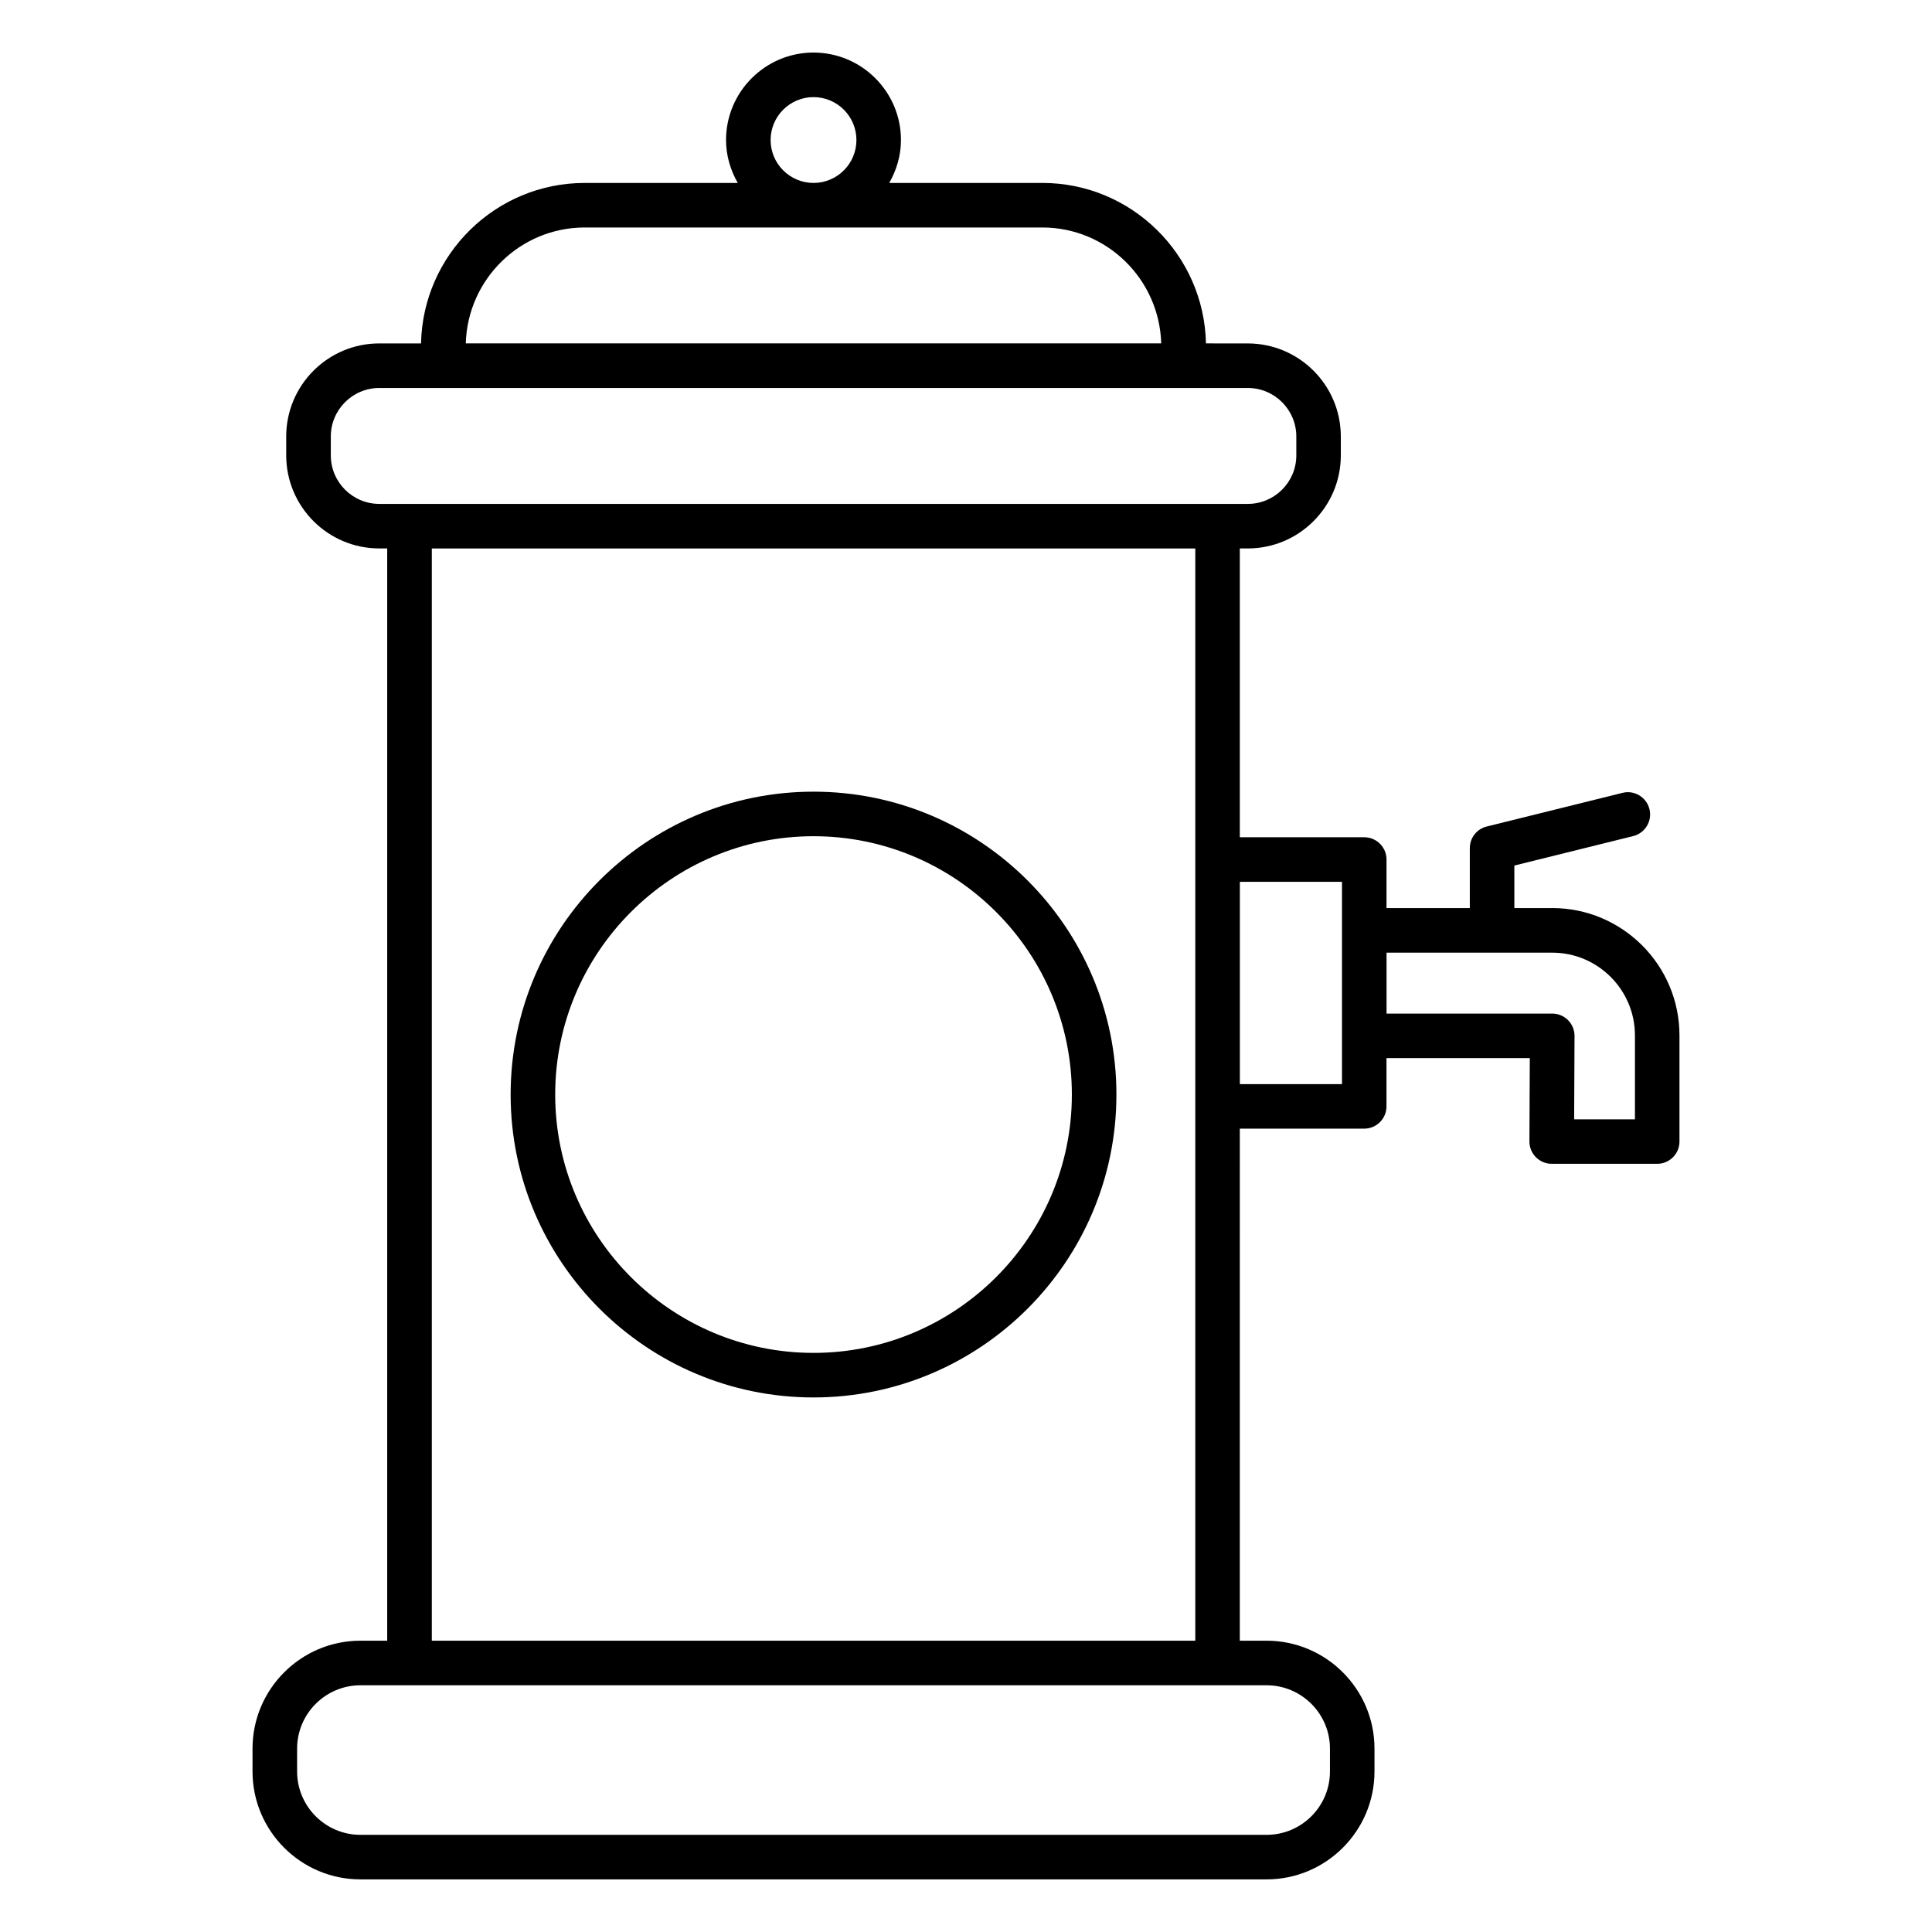
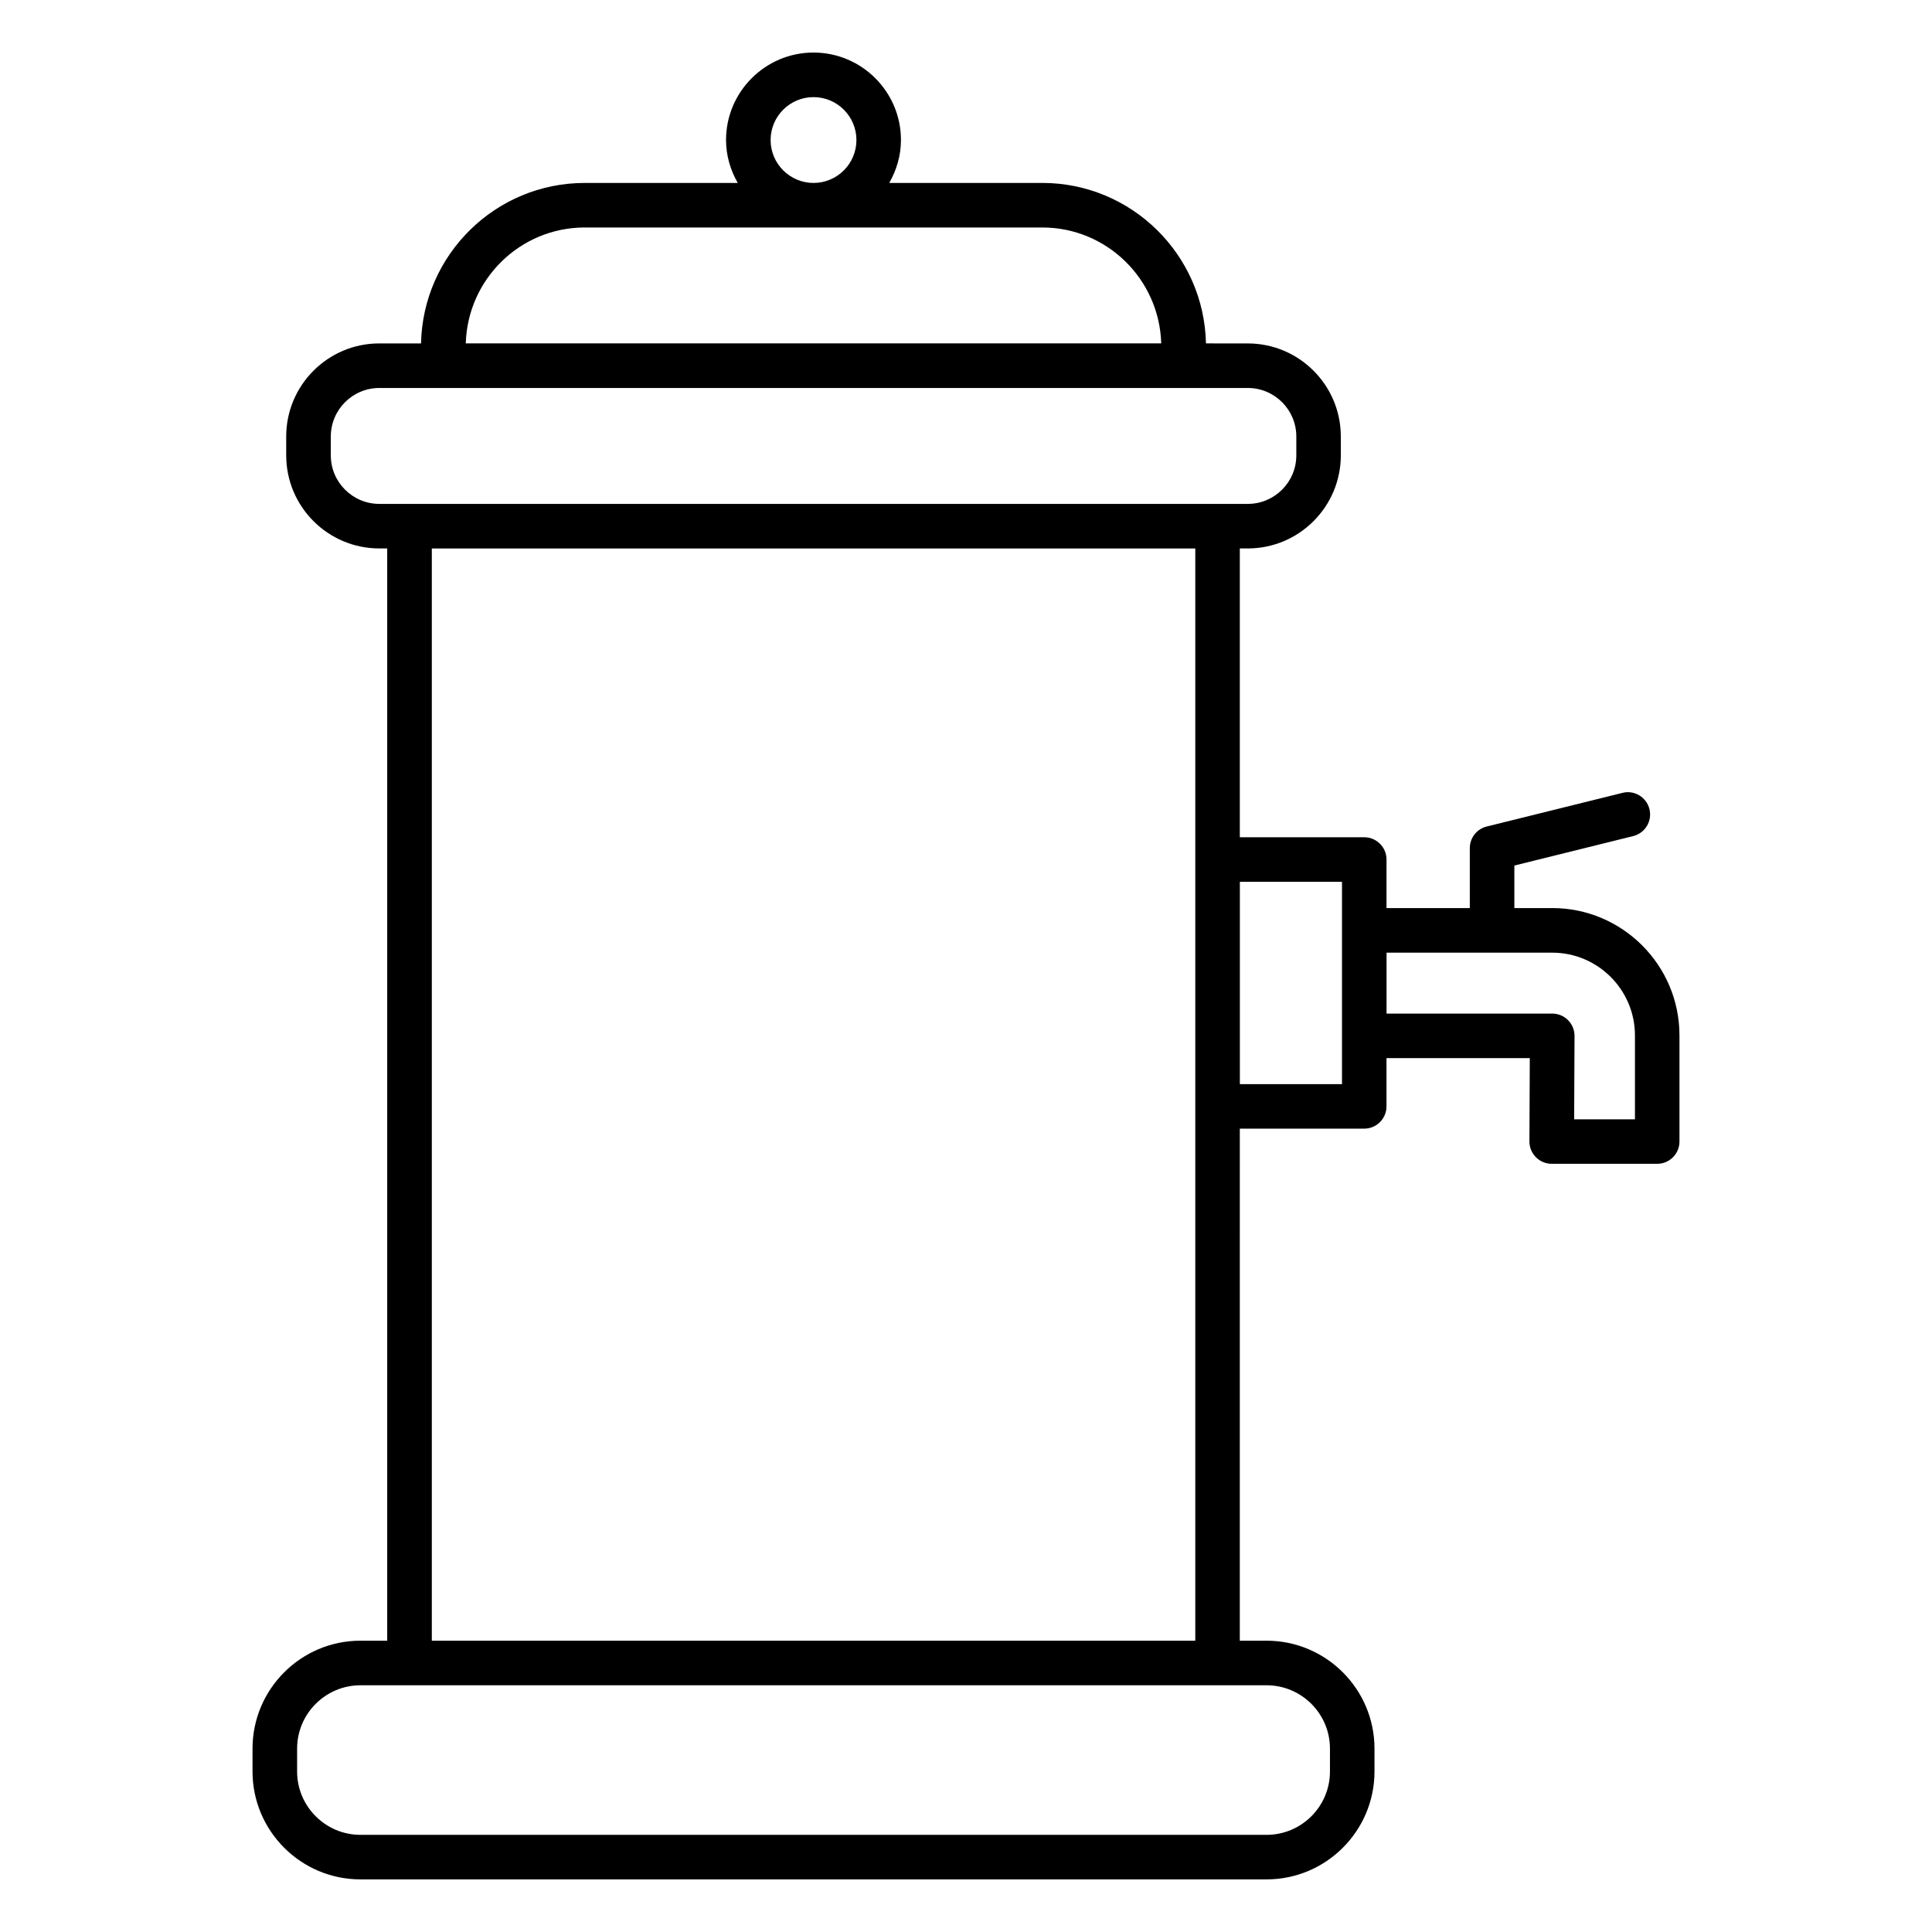
<svg xmlns="http://www.w3.org/2000/svg" fill="#000000" width="800px" height="800px" version="1.1" viewBox="144 144 512 512">
  <g>
    <path d="m555.35 384.65h-10.031v-11.27l31.496-7.809c3.16-0.785 5.09-3.981 4.305-7.148-0.777-3.168-4.027-5.113-7.148-4.305l-35.977 8.918c-2.629 0.645-4.481 3.012-4.481 5.727v15.891l-22.074-0.004v-12.867c0-3.258-2.644-5.902-5.902-5.902h-32.973v-76.535h2.106c13.598 0 24.66-11.07 24.66-24.668v-5.004c0-13.598-11.062-24.66-24.66-24.66l-11.078-0.008c-0.484-23.527-19.738-42.527-43.375-42.527h-40.559c1.922-3.375 3.106-7.219 3.106-11.371 0-12.777-10.402-23.18-23.18-23.18-12.773 0.004-23.176 10.406-23.176 23.184 0 4.152 1.188 7.996 3.106 11.371h-40.551c-23.645 0-42.895 19-43.383 42.527h-11.07c-13.598 0-24.66 11.062-24.66 24.66v5.004c0 13.598 11.062 24.668 24.66 24.668h2.106v289.46h-7.094c-15.766 0-28.598 12.832-28.598 28.598v6.059c0 15.766 12.832 28.598 28.598 28.598h240.13c15.773 0 28.605-12.832 28.605-28.598v-6.059c0-15.766-12.832-28.598-28.605-28.598h-7.09l0.004-135.7h32.969c3.258 0 5.902-2.644 5.902-5.902v-12.793h37.977l-0.098 22.078c-0.008 1.574 0.613 3.082 1.723 4.199 1.105 1.113 2.613 1.738 4.184 1.738h27.953c3.258 0 5.902-2.644 5.902-5.902v-28.129c0-18.609-15.129-33.746-33.727-33.746zm-195.76-214.91c6.273 0 11.371 5.098 11.371 11.371 0 6.273-5.098 11.371-11.371 11.371-6.273-0.004-11.371-5.102-11.371-11.371 0-6.273 5.098-11.371 11.371-11.371zm-60.625 34.547h121.25c17.121 0 31.031 13.707 31.52 30.719h-184.3c0.488-17.008 14.402-30.719 31.527-30.719zm180.69 386.33c9.262 0 16.797 7.535 16.797 16.789v6.059c0 9.254-7.535 16.789-16.797 16.789h-240.13c-9.254 0-16.789-7.535-16.789-16.789v-6.059c0-9.254 7.535-16.789 16.789-16.789zm-221.22-11.809v-289.46h202.33v289.46zm-13.914-301.27c-7.09 0-12.855-5.773-12.855-12.859v-5.004c0-7.09 5.766-12.855 12.855-12.855h230.16c7.09 0 12.855 5.766 12.855 12.855v5.004c0 7.09-5.766 12.859-12.855 12.859zm255.12 153.77h-27.066v-53.613h27.066zm77.637 9.32h-16.113l0.102-22.078c0.008-1.574-0.613-3.082-1.723-4.199-1.105-1.113-2.613-1.738-4.184-1.738h-43.91v-16.145h43.91c12.086 0 21.918 9.84 21.918 21.934z" />
-     <path d="m359.59 353.8c-44.258 0-80.266 36.008-80.266 80.273 0 44.258 36.008 80.266 80.266 80.266 44.266 0 80.273-36.008 80.273-80.266 0-44.266-36.008-80.273-80.273-80.273zm0 148.73c-37.746 0-68.457-30.711-68.457-68.457 0-37.754 30.711-68.465 68.457-68.465 37.754 0 68.465 30.711 68.465 68.465 0 37.746-30.711 68.457-68.465 68.457z" />
  </g>
</svg>